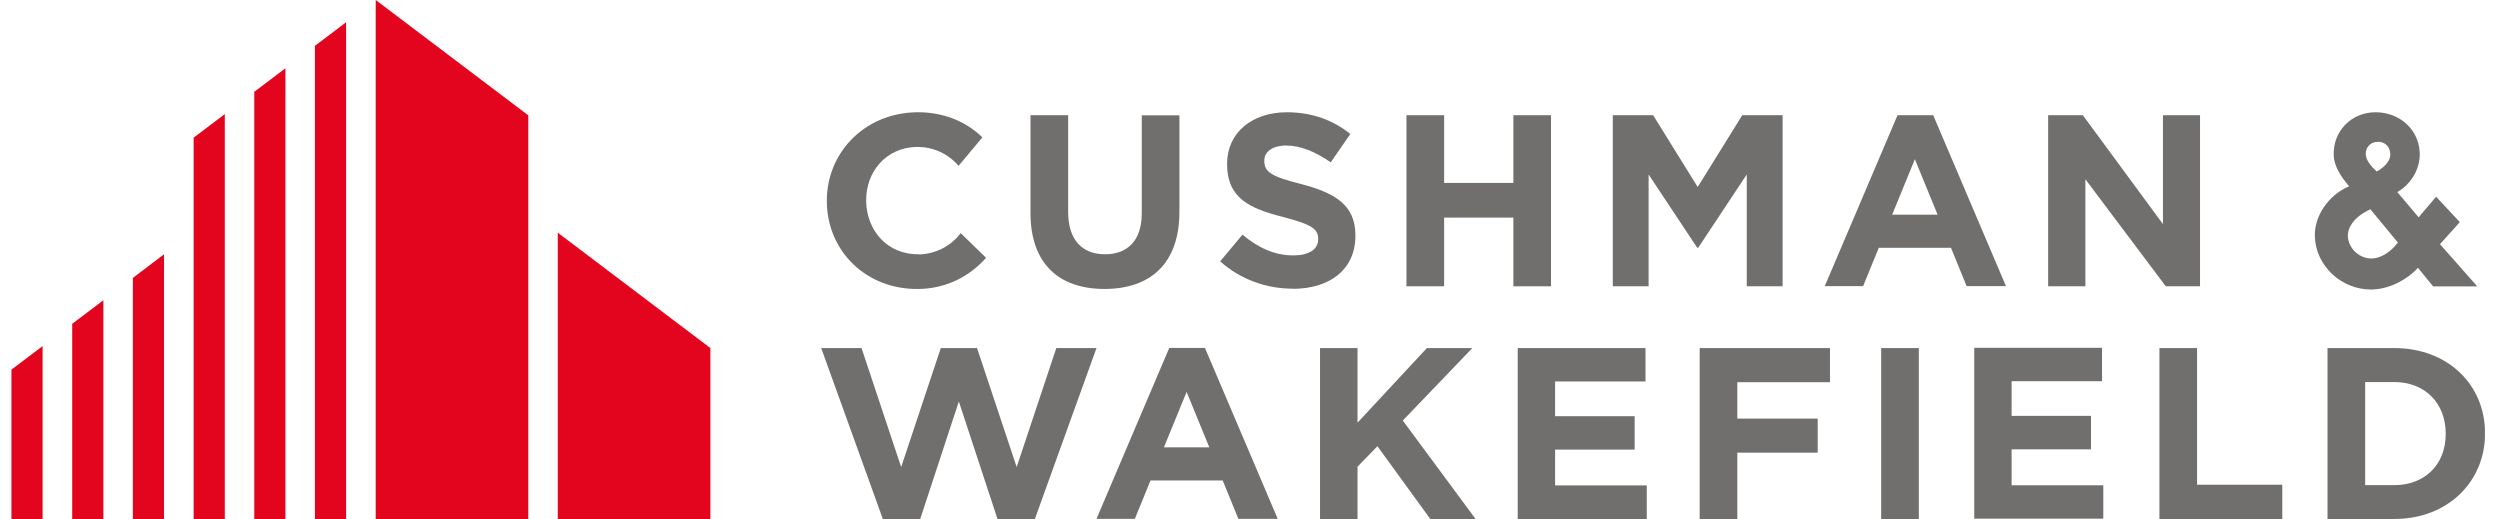
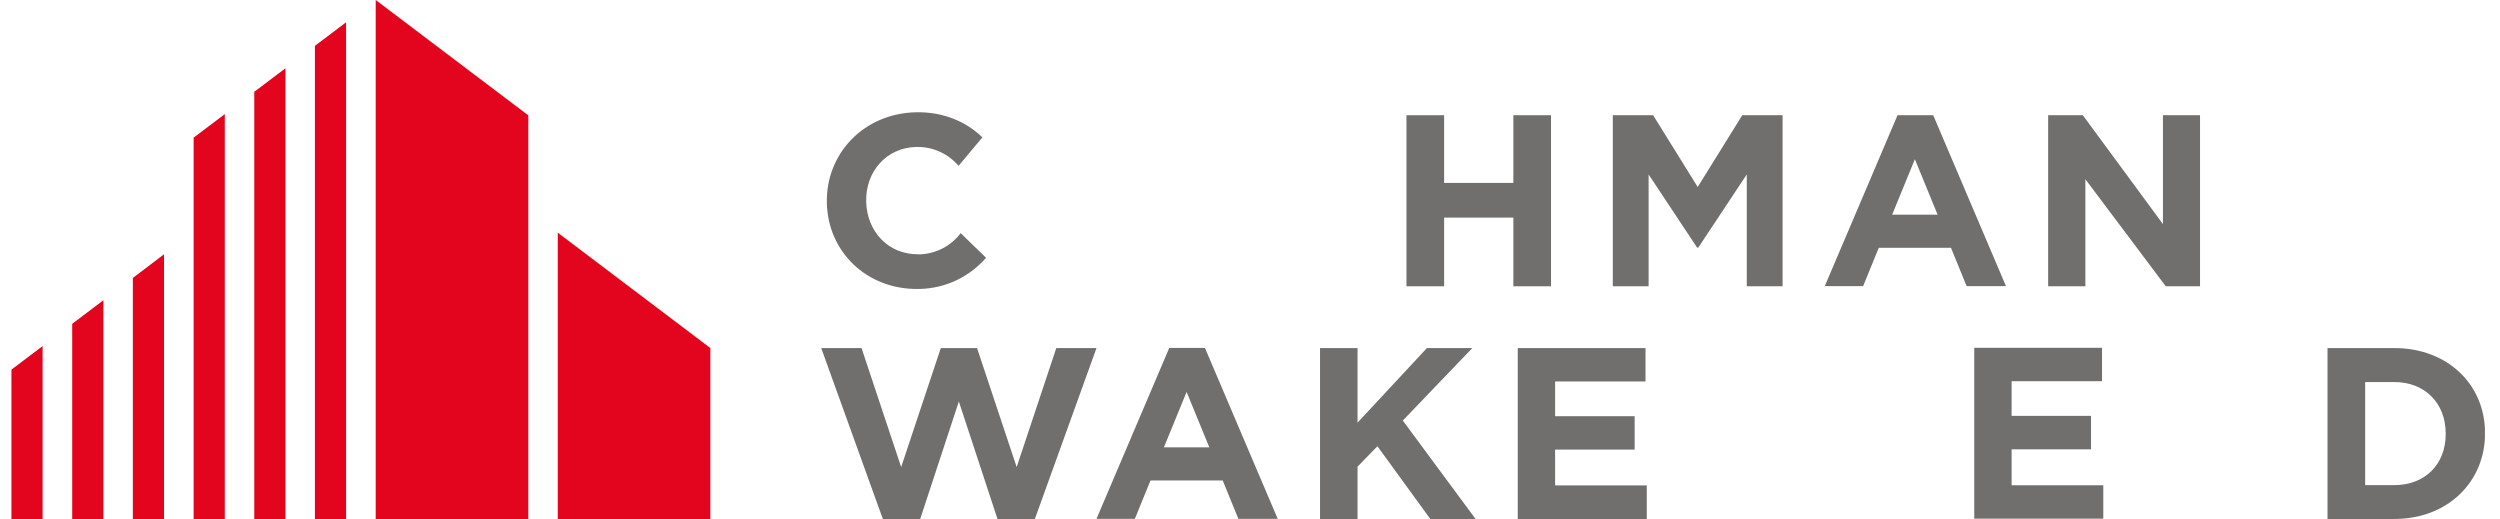
<svg xmlns="http://www.w3.org/2000/svg" id="Livello_1" data-name="Livello 1" viewBox="0 0 177.27 36.8">
  <defs>
    <style> .cls-1 { fill: none; } .cls-2 { clip-path: url(#clippath); } .cls-3 { fill: #e3051e; } .cls-4 { fill: #716f6e; } .cls-5 { clip-path: url(#clippath-1); } .cls-6 { clip-path: url(#clippath-2); } </style>
    <clipPath id="clippath">
-       <rect class="cls-1" x=".81" y="0" width="175.39" height="36.8" />
-     </clipPath>
+       </clipPath>
    <clipPath id="clippath-1">
      <rect class="cls-1" x=".81" y="0" width="175.39" height="36.8" />
    </clipPath>
    <clipPath id="clippath-2">
      <rect class="cls-1" x=".81" y="0" width="175.39" height="36.8" />
    </clipPath>
  </defs>
  <polygon class="cls-3" points="26.64 0 26.64 36.8 37.46 36.8 37.46 8.18 26.64 0" />
  <polygon class="cls-3" points="22.33 3.25 22.33 36.8 24.54 36.8 24.54 1.58 22.33 3.25" />
  <polygon class="cls-3" points="18.03 6.51 18.03 36.8 20.24 36.8 20.24 4.84 18.03 6.51" />
  <polygon class="cls-3" points="13.73 9.76 13.73 36.8 15.94 36.8 15.94 8.09 13.73 9.76" />
  <polygon class="cls-3" points="39.55 36.8 50.37 36.8 50.37 24.68 39.55 16.5 39.55 36.8" />
  <polygon class="cls-3" points="9.42 19.71 9.42 36.8 11.63 36.8 11.63 18.03 9.42 19.71" />
  <polygon class="cls-3" points="5.12 22.96 5.12 36.8 7.33 36.8 7.33 21.29 5.12 22.96" />
  <polygon class="cls-3" points=".81 26.21 .81 36.8 3.02 36.8 3.02 24.54 .81 26.21" />
  <g class="cls-2">
    <path class="cls-4" d="M78.32,20.49c-3.26,0-5.25-1.82-5.25-5.39v-6.93h2.67v6.86c0,1.97,.99,3,2.61,3s2.61-.99,2.61-2.91v-6.94h2.67v6.84c0,3.67-2.06,5.47-5.32,5.47" />
    <path class="cls-4" d="M91.66,20.47c-1.84,0-3.69-.64-5.14-1.94l1.58-1.89c1.09,.9,2.23,1.47,3.62,1.47,1.09,0,1.75-.43,1.75-1.14v-.03c0-.68-.42-1.02-2.44-1.54-2.44-.62-4.02-1.35-4.02-3.76v-.03c0-2.2,1.77-3.65,4.24-3.65,1.77,0,3.27,.55,4.5,1.54l-1.39,2.01c-1.07-.74-2.13-1.19-3.15-1.19s-1.56,.47-1.56,1.06v.03c0,.8,.52,1.11,2.61,1.64,2.46,.64,3.85,1.52,3.85,3.64v.03c0,2.41-1.84,3.76-4.45,3.76" />
  </g>
  <polygon class="cls-4" points="107.31 20.3 107.31 15.43 102.4 15.43 102.4 20.3 99.73 20.3 99.73 8.17 102.4 8.17 102.4 12.97 107.31 12.97 107.31 8.17 109.98 8.17 109.98 20.3 107.31 20.3" />
  <polygon class="cls-4" points="153.57 20.3 147.87 12.71 147.87 20.3 145.23 20.3 145.23 8.17 147.69 8.17 153.37 15.89 153.37 8.17 156 8.17 156 20.3 153.57 20.3" />
  <polygon class="cls-4" points="101.18 24.68 96.26 29.97 96.26 24.68 93.6 24.68 93.6 36.8 96.26 36.8 96.26 33.09 97.67 31.64 101.42 36.8 104.63 36.8 99.47 29.82 104.4 24.68 101.18 24.68" />
  <polygon class="cls-4" points="107.62 24.68 107.62 36.8 116.77 36.8 116.77 34.42 110.27 34.42 110.27 31.88 115.91 31.88 115.91 29.51 110.27 29.51 110.27 27.05 116.68 27.05 116.68 24.68 107.62 24.68" />
-   <rect class="cls-4" x="133.39" y="24.68" width="2.67" height="12.12" />
  <polygon class="cls-4" points="139.99 24.66 139.99 36.78 149.14 36.78 149.14 34.41 142.64 34.41 142.64 31.86 148.27 31.86 148.27 29.49 142.64 29.49 142.64 27.03 149.05 27.03 149.05 24.66 139.99 24.66" />
-   <polygon class="cls-4" points="153.12 24.68 153.12 36.8 161.83 36.8 161.83 34.37 155.79 34.37 155.79 24.68 153.12 24.68" />
  <g class="cls-5">
    <path class="cls-4" d="M173.42,30.74c0-2.15-1.47-3.65-3.65-3.65h-2.06v7.31h2.06c2.18,0,3.65-1.47,3.65-3.62v-.03Zm-3.65,6.06h-4.73v-12.12h4.73c3.81,0,6.44,2.61,6.44,6.03v.03c0,3.41-2.63,6.06-6.44,6.06" />
    <path class="cls-4" d="M65.16,18.03c-2.22,.04-3.7-1.67-3.74-3.74v-.03c-.04-2.08,1.42-3.8,3.57-3.84,1.21-.02,2.27,.51,2.98,1.34l1.69-2.02c-1.16-1.13-2.79-1.81-4.68-1.78-3.74,.07-6.41,2.94-6.35,6.38v.03c.06,3.44,2.79,6.19,6.53,6.12,1.97-.03,3.63-.92,4.76-2.21l-1.8-1.75c-.67,.89-1.73,1.48-2.97,1.51" />
  </g>
  <polygon class="cls-4" points="123.54 8.17 126.4 8.17 126.4 20.3 123.86 20.3 123.86 12.37 120.42 17.56 120.34 17.56 116.9 12.37 116.9 20.3 114.36 20.3 114.36 8.17 117.22 8.17 120.38 13.26 123.54 8.17" />
  <path class="cls-4" d="M134.17,15.22l1.61-3.93,1.61,3.93h-3.22Zm.38-7.05l-5.16,12.12h2.72l1.11-2.72h5.12l1.11,2.72h2.79l-5.16-12.12h-2.53Z" />
  <path class="cls-4" d="M84.14,27.79l1.61,3.93h-3.22l1.61-3.93Zm-1.23-3.12l-5.16,12.12h2.72l1.11-2.72h5.12l1.11,2.72h2.79l-5.16-12.12h-2.53Z" />
-   <polygon class="cls-4" points="120.52 24.68 120.52 36.8 123.19 36.8 123.19 32.1 128.89 32.1 128.89 29.68 123.19 29.68 123.19 27.1 129.76 27.1 129.76 24.68 120.52 24.68" />
  <polygon class="cls-4" points="74.9 24.68 72.09 33.12 69.28 24.68 66.71 24.68 63.9 33.12 61.09 24.68 58.23 24.68 62.6 36.8 65.25 36.8 67.99 28.47 70.73 36.8 73.38 36.8 77.75 24.68 74.9 24.68" />
  <g class="cls-6">
-     <path class="cls-4" d="M168.53,12.16c-.33-.3-.71-.71-.77-1.13-.07-.43,.2-.93,.79-.97,.61-.04,.94,.4,.94,.89,0,.56-.57,1-.96,1.21m1.5,5.04c-.56,.73-1.27,1.13-1.88,1.13-.87,0-1.64-.73-1.67-1.6-.02-.54,.39-1.34,1.6-1.89l1.95,2.36Zm2.99,.11l1.4-1.56-1.68-1.8-1.24,1.46-1.51-1.79c1-.58,1.63-1.67,1.59-2.78-.06-1.64-1.41-2.88-3.14-2.88-.83,0-1.59,.32-2.15,.89-.55,.57-.84,1.34-.81,2.15,.03,.91,.65,1.68,1.09,2.21-1.44,.6-2.48,2.1-2.43,3.56,.07,2.07,1.86,3.76,3.99,3.76,1.19,0,2.52-.65,3.32-1.54l1.08,1.32h3.13l-2.65-3Z" />
-   </g>
+     </g>
</svg>